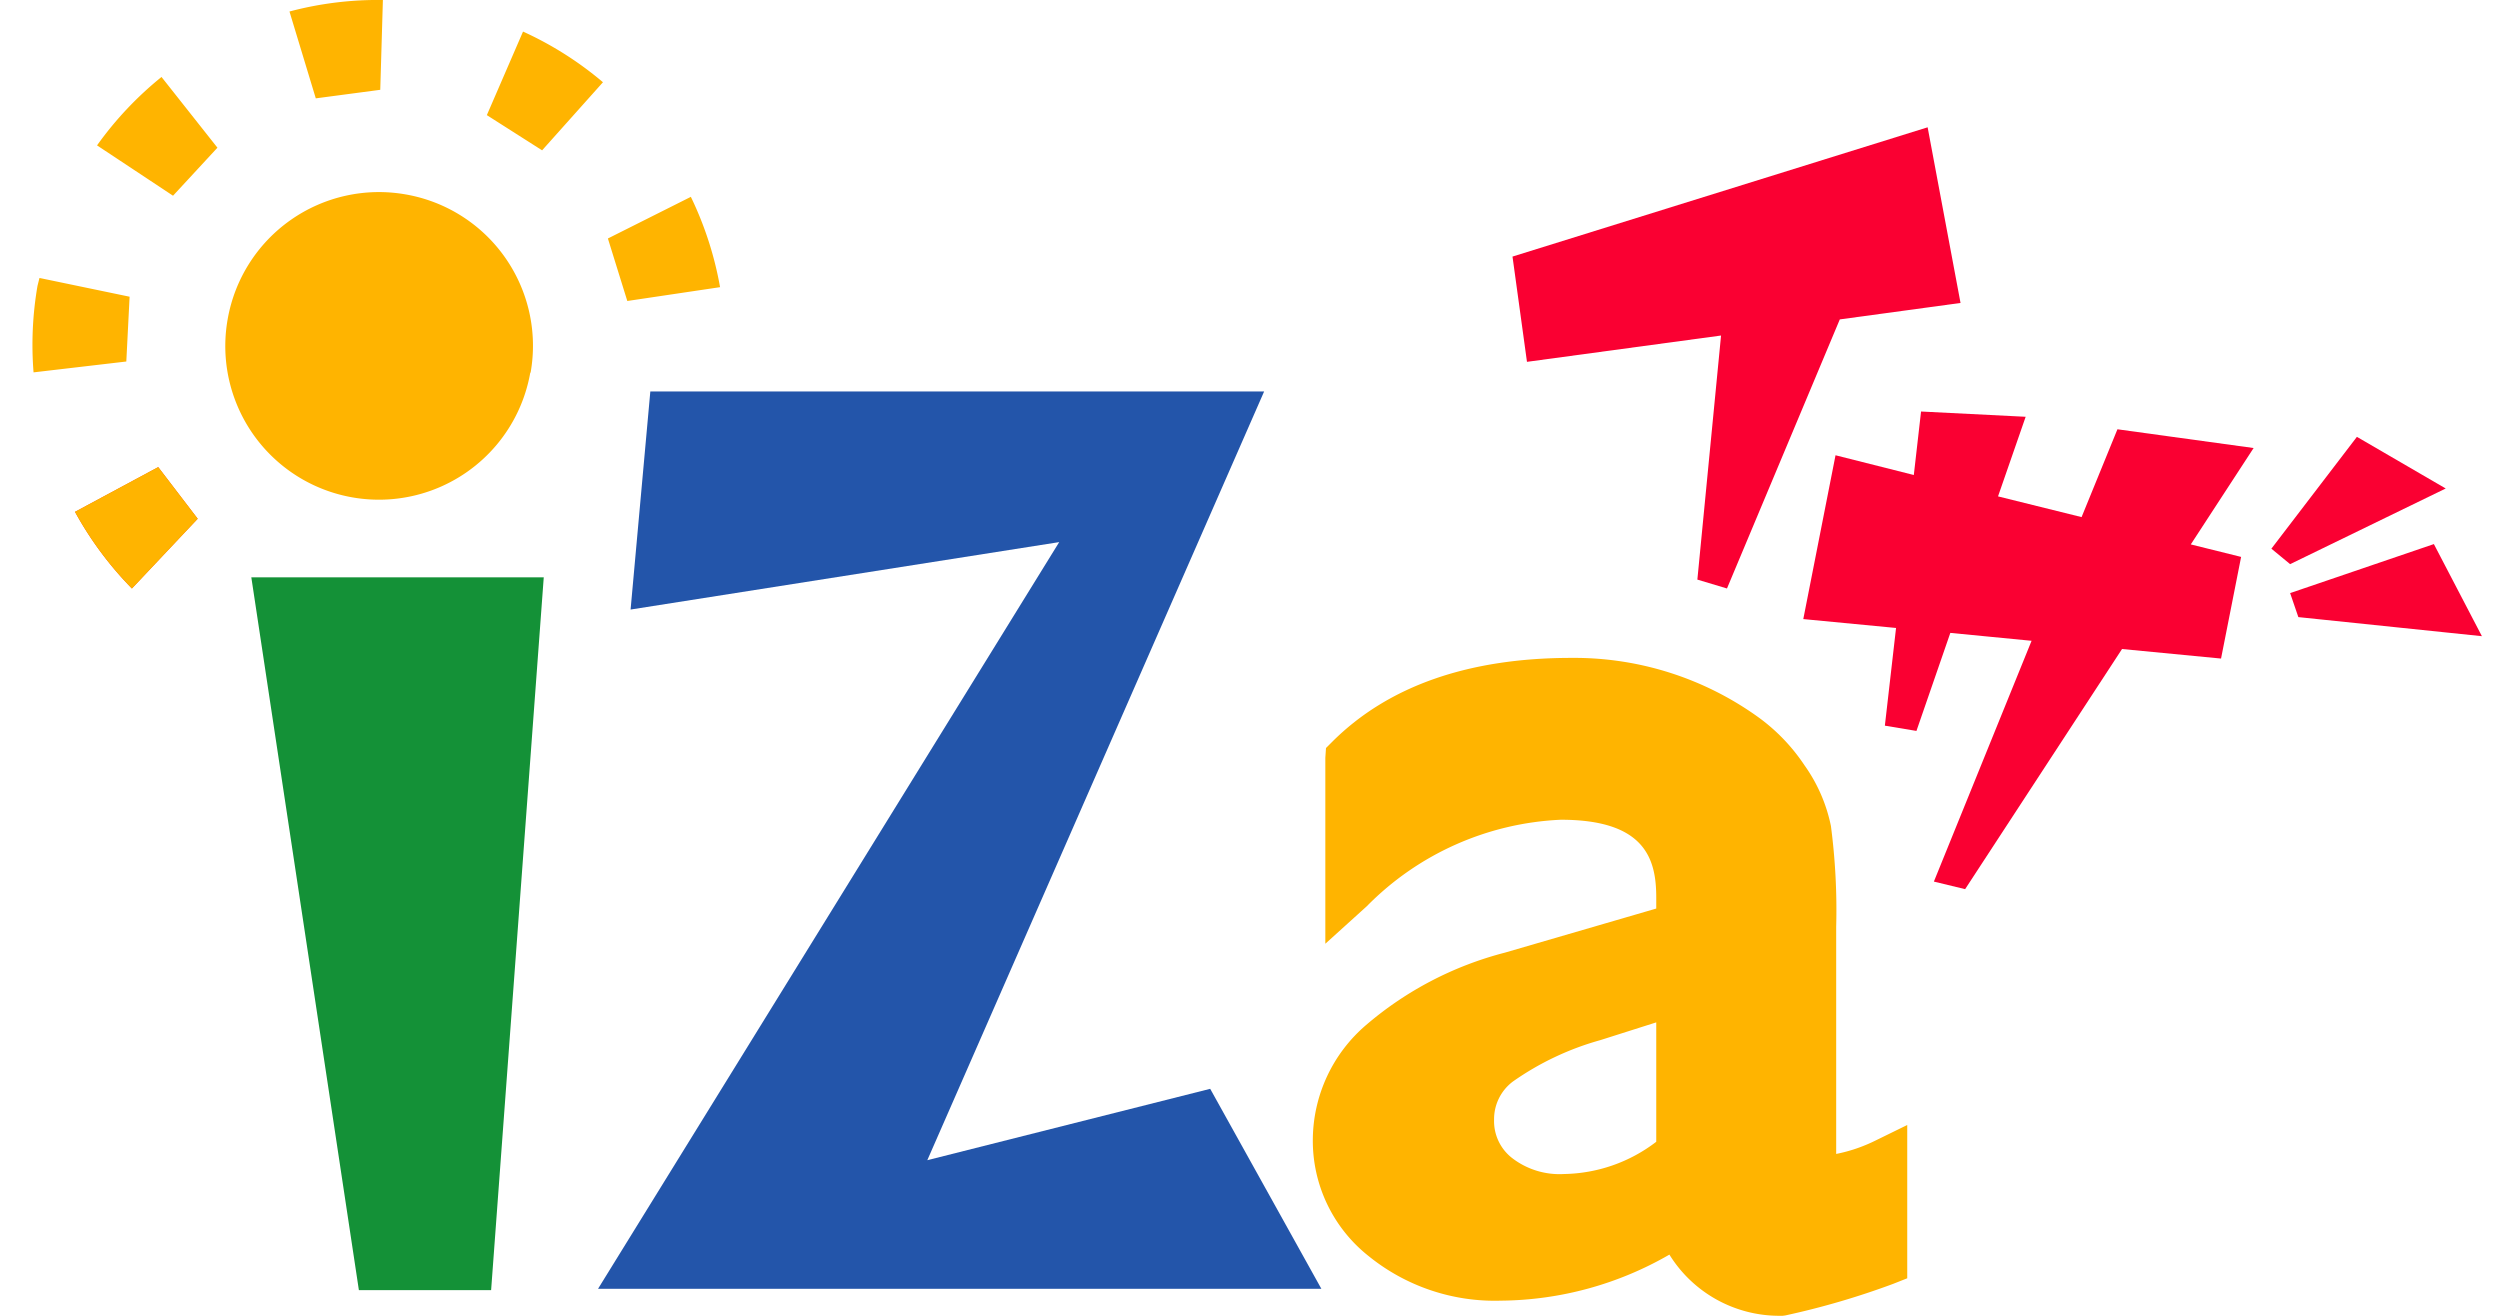
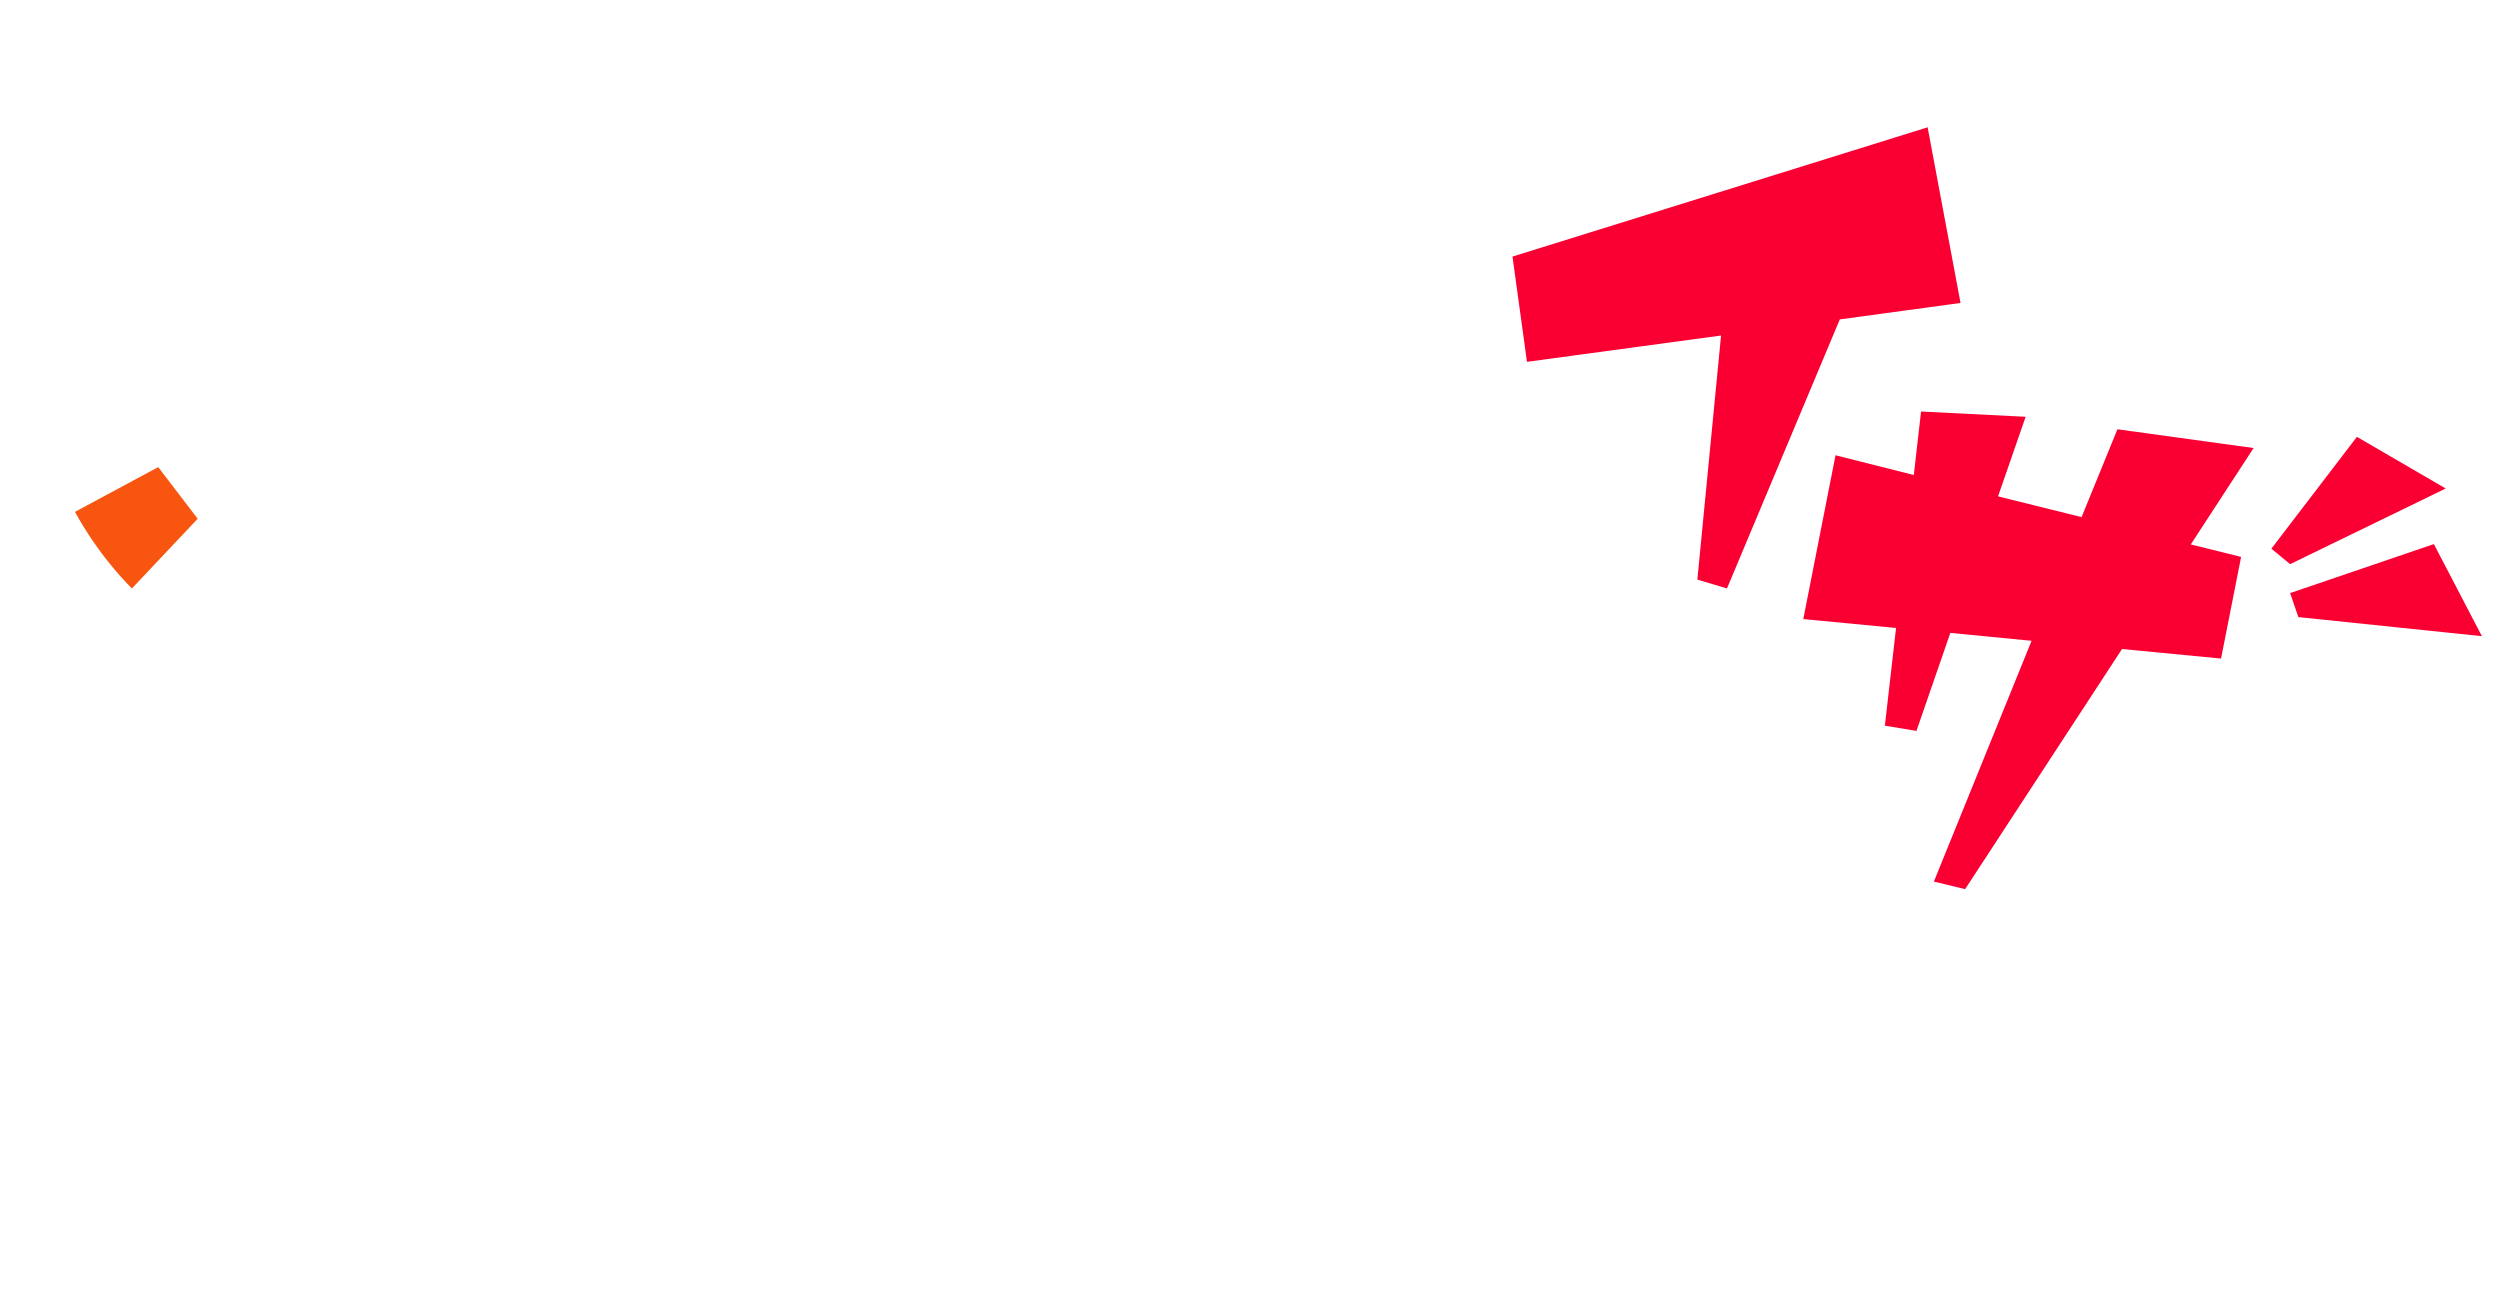
<svg xmlns="http://www.w3.org/2000/svg" width="76" height="40" viewBox="0 0 76 40" fill="none">
  <path d="m59.6 9.21-1-5.34L45.98 7.8l.44 3.2 5.9-.8-.72 7.42.9.27 3.43-8.18 3.67-.5Zm4.77 3.84-1.09 2.67-2.54-.63.84-2.42-3.18-.16-.22 1.93-2.38-.6-.98 4.98 2.82.27-.34 2.97.96.16 1.03-2.98 2.47.24-2.97 7.32.95.23 4.77-7.3 3.01.29.61-3.09-1.53-.38 1.91-2.93-4.14-.57Zm7.28.23-2.6 3.4.57.47 4.73-2.3-2.7-1.57Zm2.34 3.26-4.37 1.49.25.73 5.58.58-1.46-2.8Z" fill="#FA0032" />
-   <path d="m36.79 33.1-8.6 2.17L38.43 11.9H19.77l-.6 6.63 13.03-2.05-14.02 22.7h21.99l-3.38-6.08Z" fill="#2355AA" />
-   <path d="m7.64 17.55 3.27 21.67h4.02l1.6-21.67H7.64Z" fill="#149137" />
  <path d="m4.01 17.89 2-2.12-1.2-1.57-2.53 1.36a10.583 10.583 0 0 0 1.73 2.33Z" fill="#F75510" />
-   <path d="M57 34.68c-.374.184-.77.319-1.18.4v-6.9a19.656 19.656 0 0 0-.16-3.07 4.85 4.85 0 0 0-.8-1.84 5.7 5.7 0 0 0-1.37-1.44A9.58 9.58 0 0 0 47.77 20c-3.12 0-5.56.85-7.26 2.54l-.2.2-.02.3v5.65l1.26-1.14a8.83 8.83 0 0 1 5.9-2.63c2.56 0 2.9 1.19 2.9 2.36v.34l-4.6 1.34c-1.556.402-3 1.154-4.22 2.2a4.622 4.622 0 0 0-1.62 3.46 4.47 4.47 0 0 0 1.69 3.56 6.09 6.09 0 0 0 4.03 1.36 10.399 10.399 0 0 0 5.12-1.4A3.93 3.93 0 0 0 54.11 40h.08l.08-.01a23.953 23.953 0 0 0 3.28-.96l.43-.17V34.2l-.98.48Zm-6.65-3.6v3.63a4.73 4.73 0 0 1-2.8.98 2.36 2.36 0 0 1-1.6-.5 1.42 1.42 0 0 1-.53-1.15 1.43 1.43 0 0 1 .57-1.16 8.653 8.653 0 0 1 2.66-1.26l1.7-.54ZM16.12 11.33a4.67 4.67 0 0 1-9.2-1.62 4.67 4.67 0 0 1 5.41-3.8 4.67 4.67 0 0 1 3.8 5.42h-.01ZM9.6 2.99l1.96-.26.08-2.73A10.44 10.44 0 0 0 8.8.35l.8 2.64Zm8.73-.49A10.45 10.45 0 0 0 15.9.96L14.8 3.5l1.68 1.07 1.85-2.07Zm2.68 3.48-2.53 1.27.59 1.9 2.82-.42A10.518 10.518 0 0 0 21 5.98h.01ZM2.95 4.42l2.31 1.53 1.35-1.46-1.7-2.15a10.54 10.54 0 0 0-1.96 2.08Zm.99 4.6L1.2 8.45l-.06.24a10.56 10.56 0 0 0-.12 2.63l2.82-.33.1-1.97Zm.07 8.87 2-2.12-1.2-1.57-2.53 1.36c.467.852 1.05 1.636 1.73 2.33Z" fill="#FFB400" />
</svg>